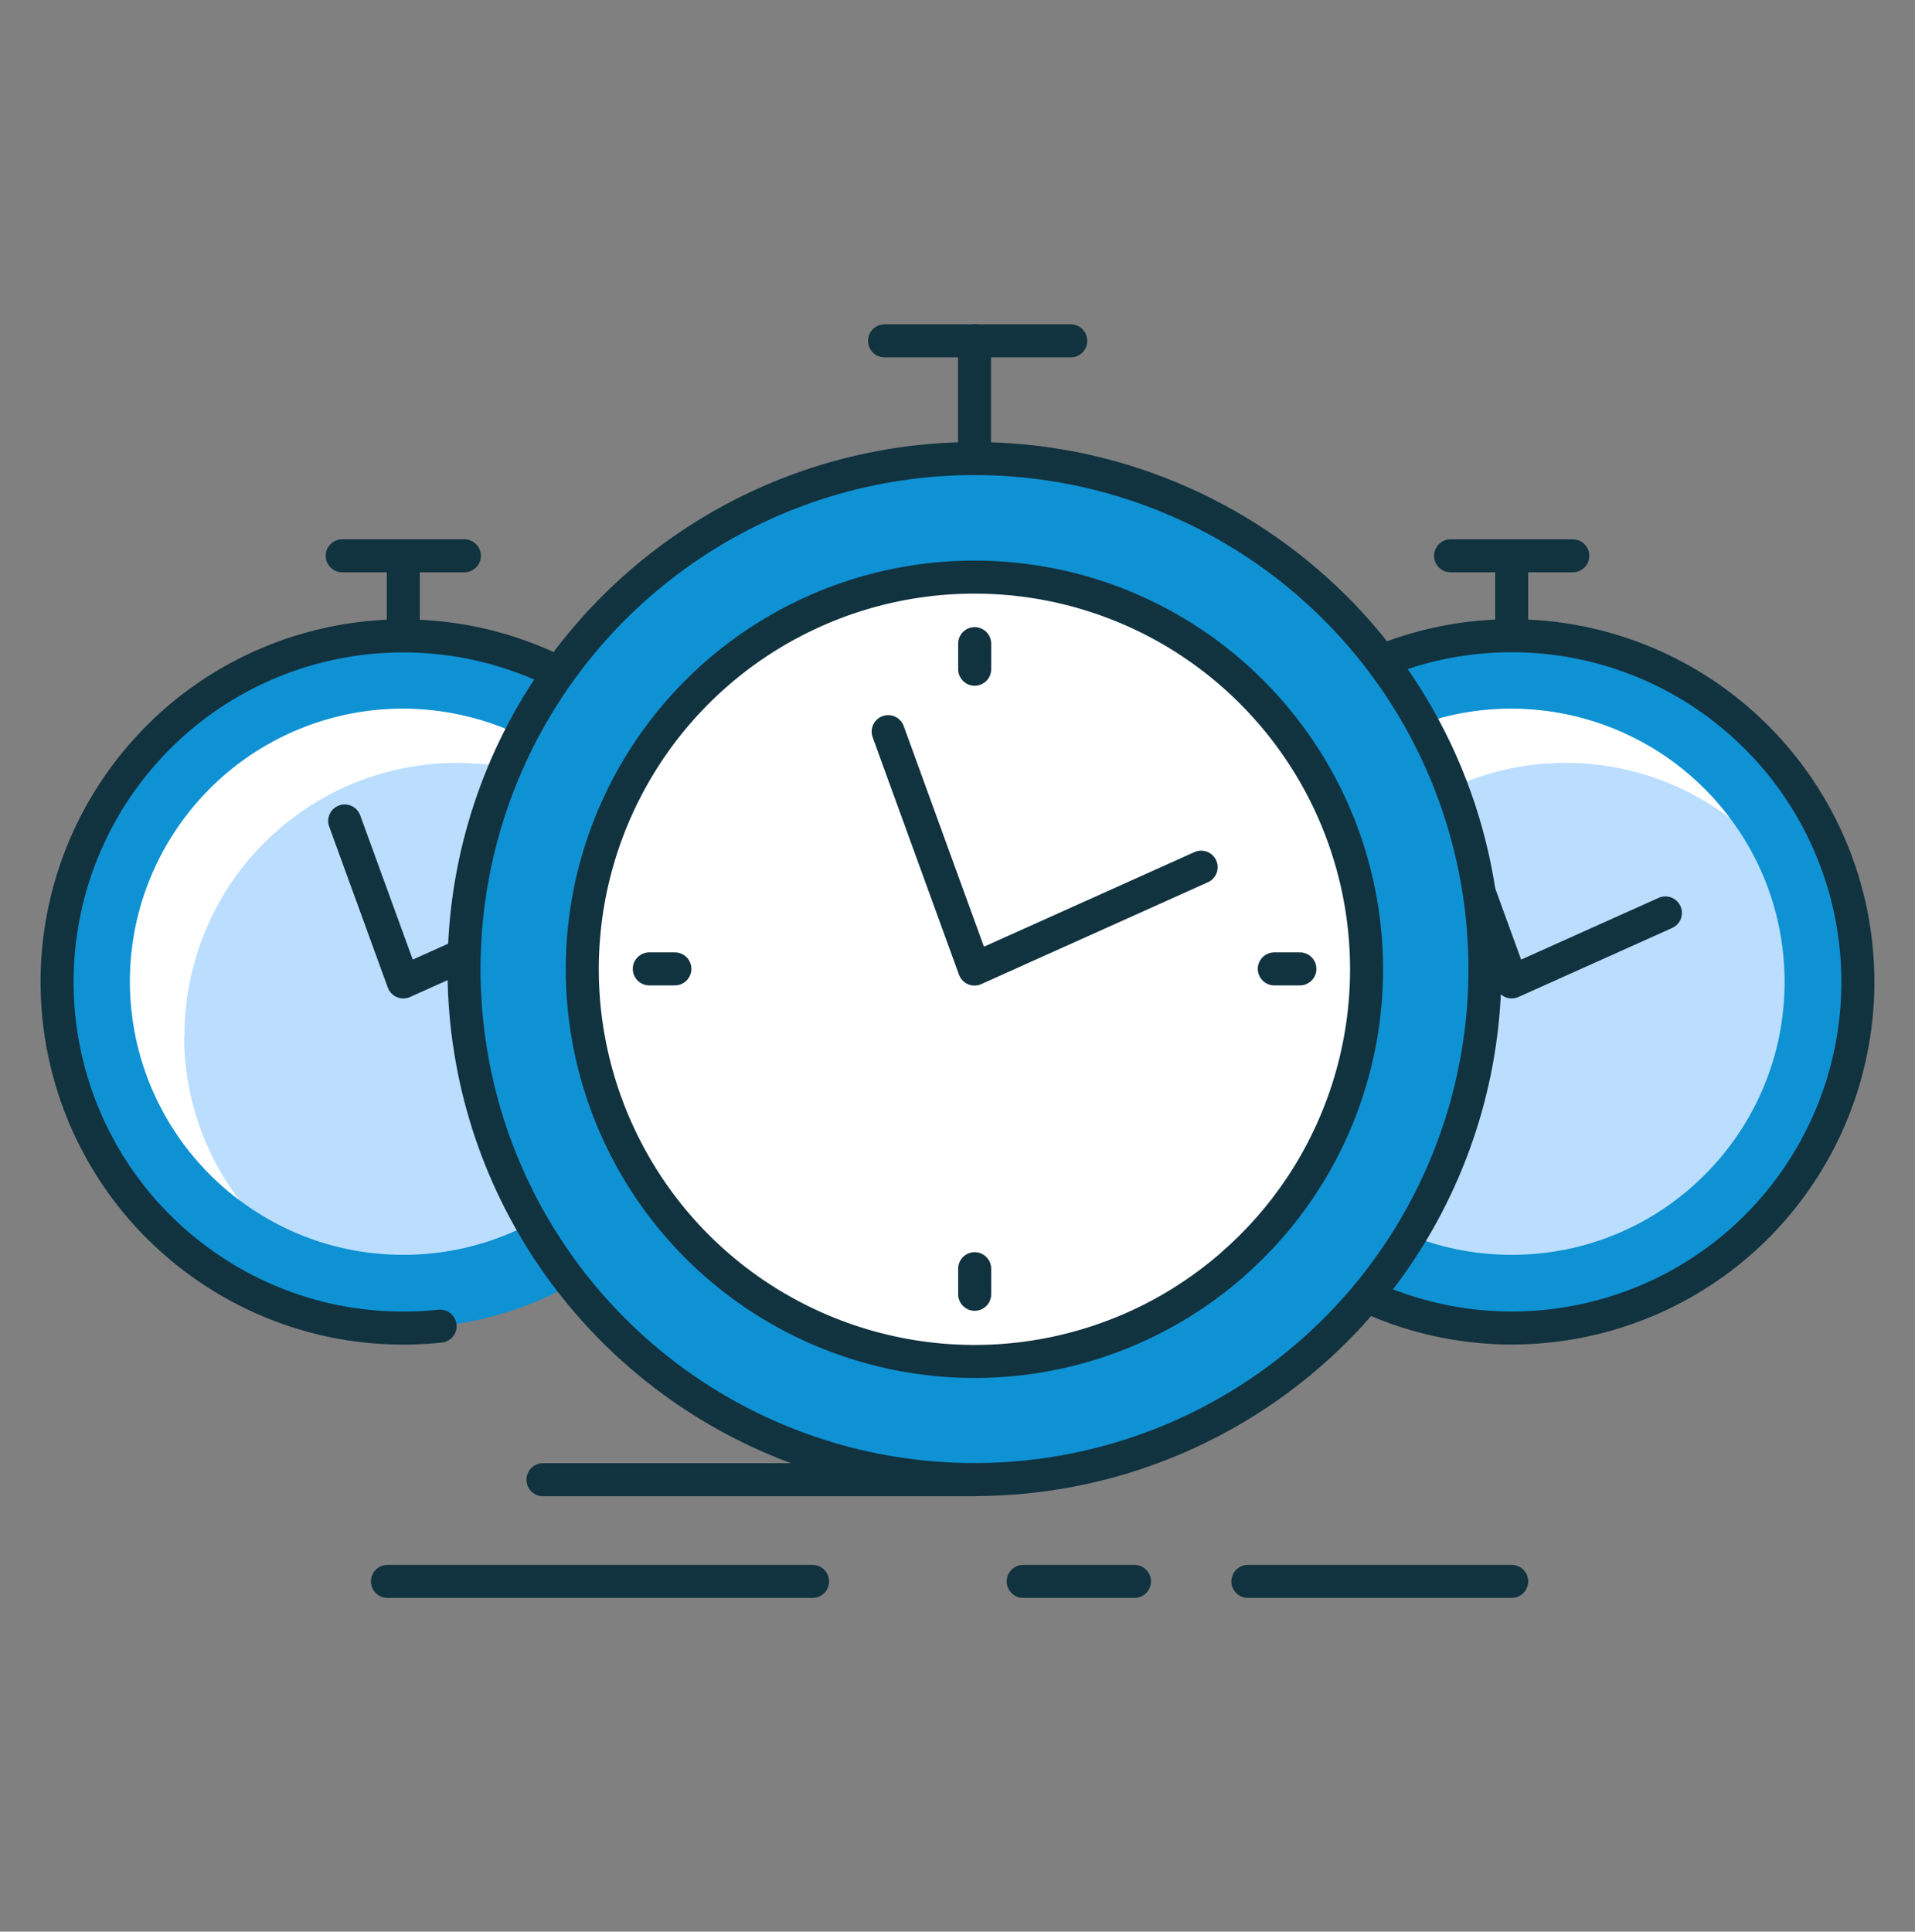
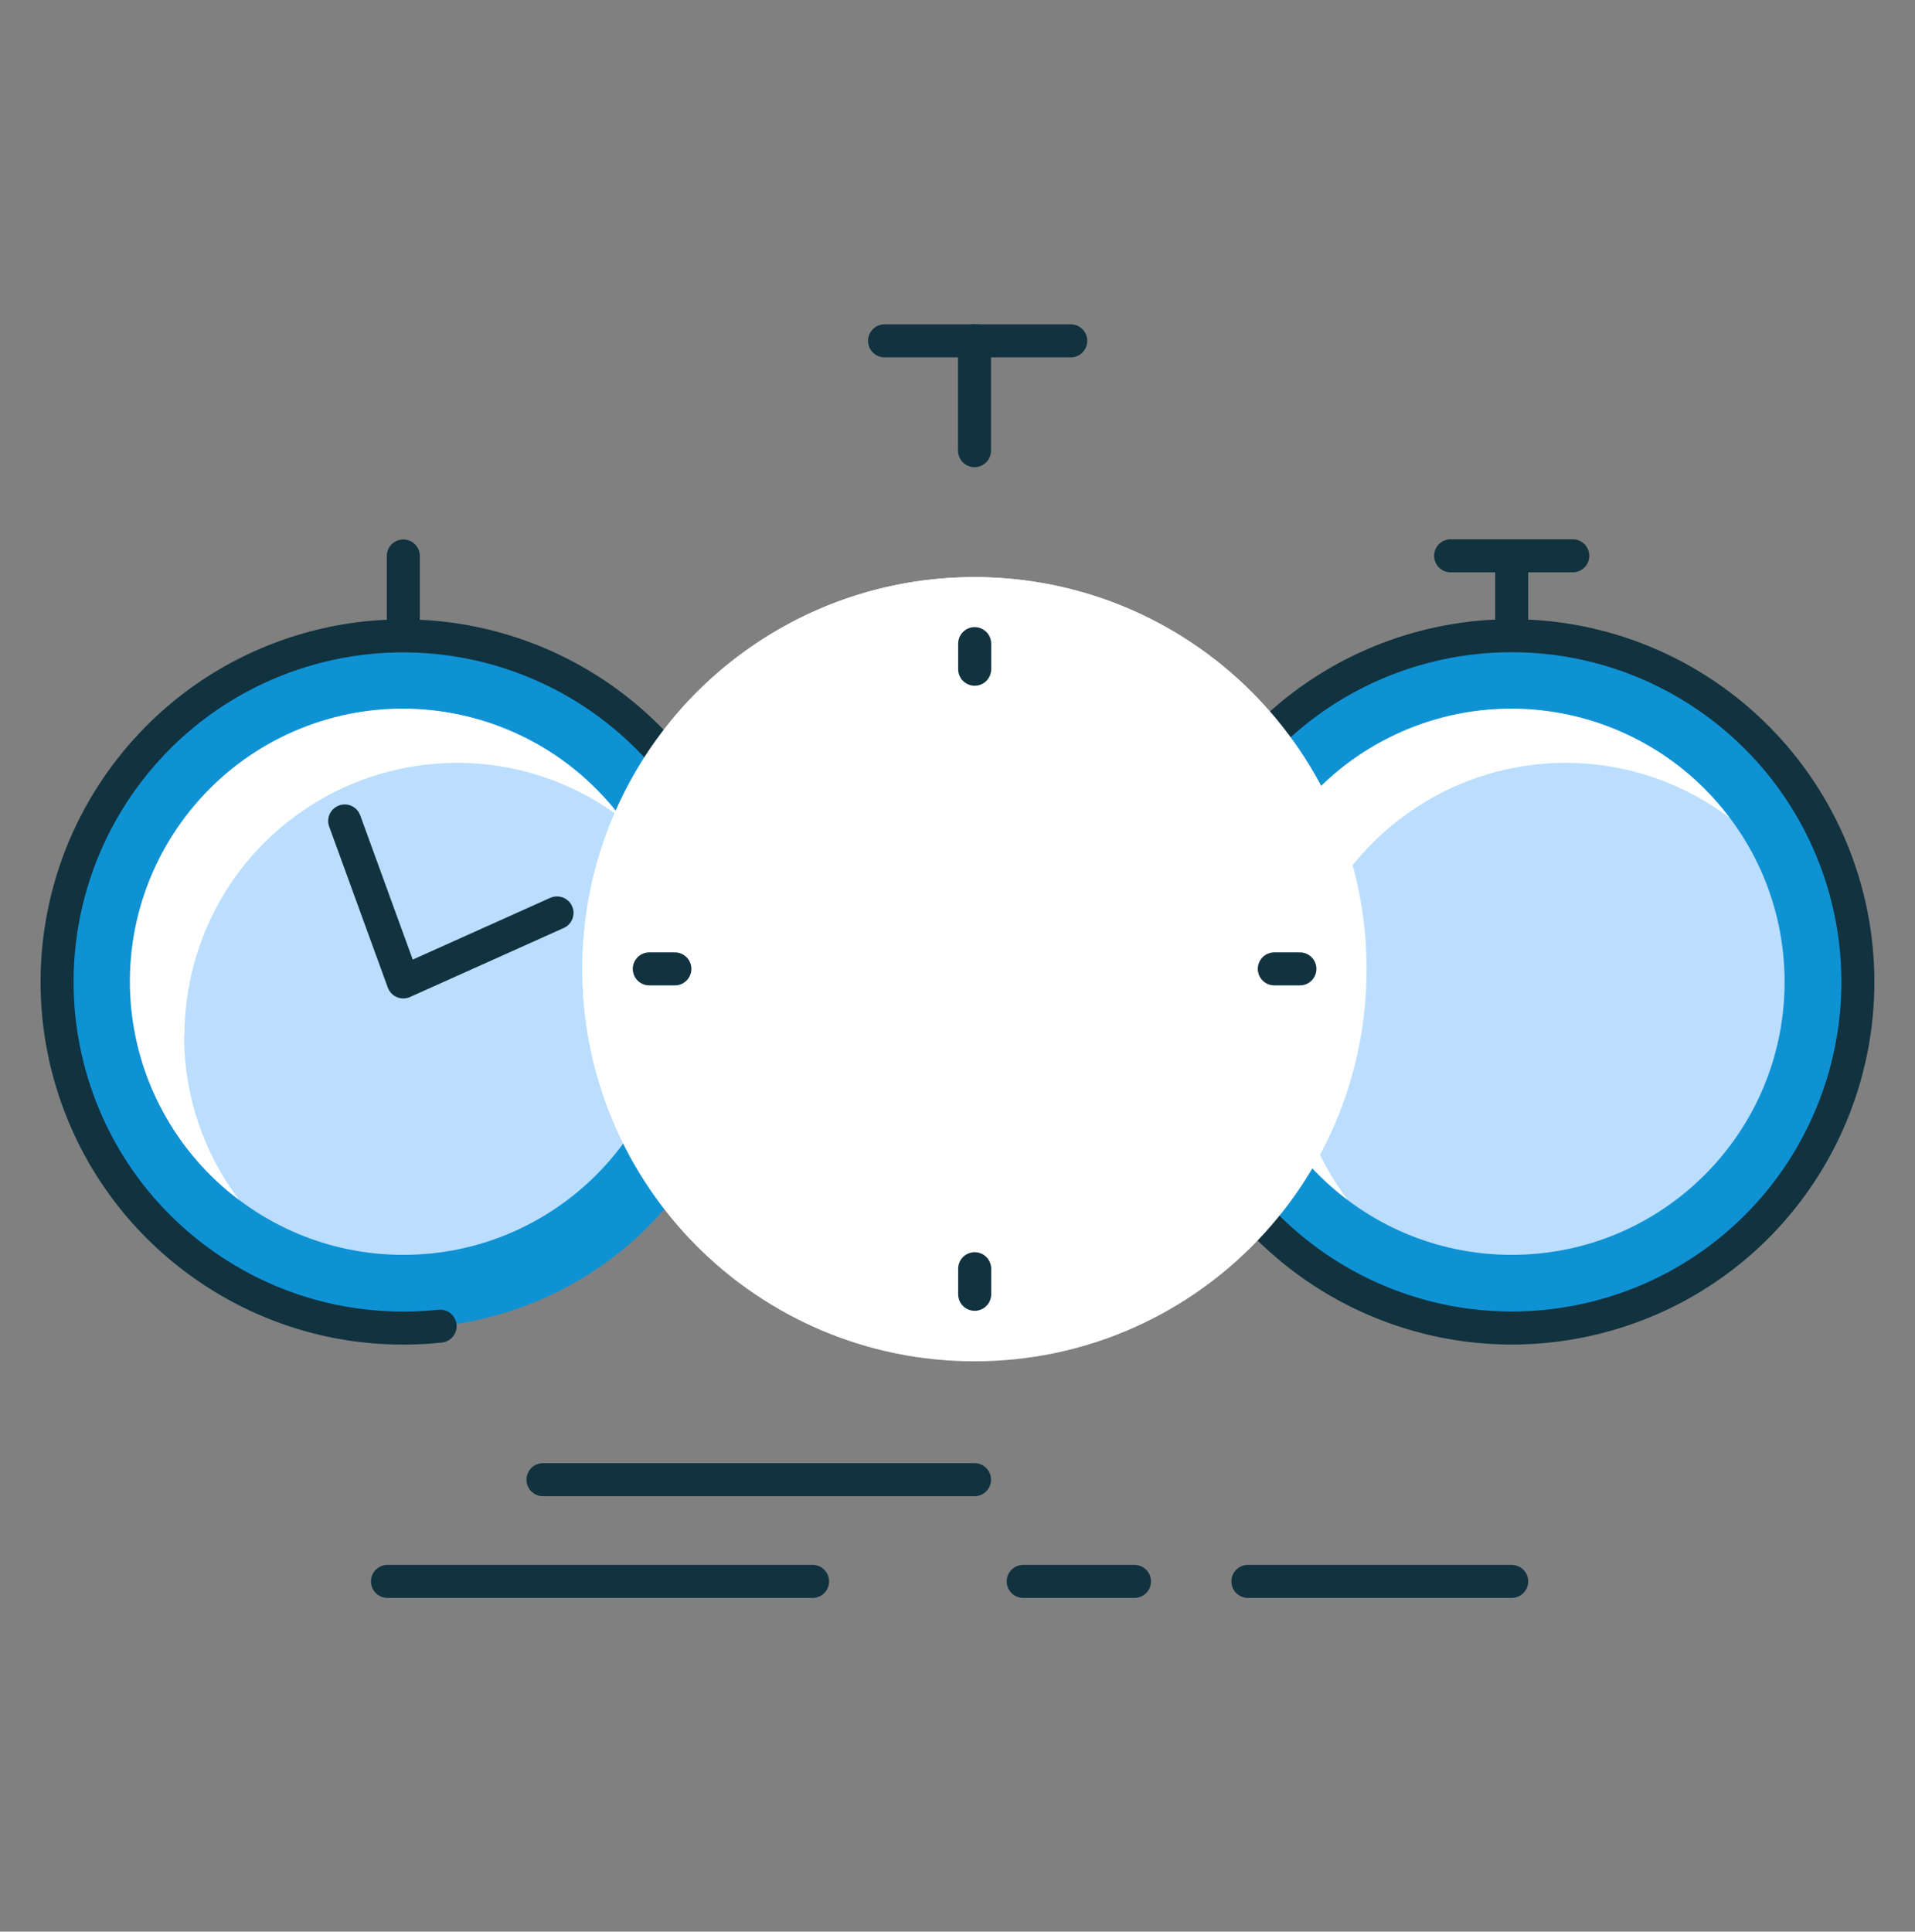
<svg xmlns="http://www.w3.org/2000/svg" fill="none" height="117" viewBox="0 0 116 117" width="116">
  <rect x="0" y="0" width="116" height="117" fill="#808080" stroke="none" />
  <path d="m112.54 59.475c0 4.15-1.23 8.2-3.53 11.65s-5.58 6.14-9.41 7.72-8.05 2-12.11 1.19c-4.07-.81-7.8-2.81-10.74-5.74s-4.93-6.67-5.74-10.74-.39-8.28 1.19-12.11 4.28-7.11 7.72-9.41c3.45-2.3 7.5-3.53 11.65-3.53 5.56 0 10.89 2.21 14.82 6.14s6.14 9.26 6.14 14.82z" fill="#0f92d4" />
  <path d="m106.4 44.655c3.93 3.93 6.14 9.26 6.14 14.82 0 4.15-1.23 8.2-3.53 11.65s-5.58 6.14-9.41 7.72-8.05 2-12.11 1.19c-4.07-.81-7.8-2.81-10.74-5.74s-4.93-6.67-5.74-10.74-.39-8.28 1.19-12.11 4.28-7.11 7.72-9.41c3.45-2.3 7.5-3.53 11.65-3.53 5.56 0 10.89 2.21 14.82 6.14" stroke="#11323f" stroke-linecap="round" stroke-linejoin="round" stroke-width="2" />
-   <path d="m91.57 76.005c9.13 0 16.53-7.4 16.53-16.53s-7.4-16.53-16.53-16.53-16.53 7.4-16.53 16.53 7.4 16.53 16.53 16.53z" fill="#bbdeff" />
+   <path d="m91.57 76.005c9.13 0 16.53-7.4 16.53-16.53s-7.4-16.53-16.53-16.53-16.53 7.4-16.53 16.53 7.4 16.53 16.53 16.53" fill="#bbdeff" />
  <path d="m78.32 62.745c0-3.07.85-6.08 2.46-8.7 1.61-2.61 3.93-4.72 6.68-6.1 2.75-1.37 5.83-1.95 8.88-1.67 3.06.28 5.98 1.41 8.43 3.26-1.42-1.89-3.23-3.46-5.31-4.59-2.08-1.13-4.37-1.81-6.74-1.98-2.36-.17-4.73.17-6.95 1s-4.23 2.12-5.91 3.8c-1.67 1.67-2.97 3.69-3.8 5.91s-1.17 4.59-1 6.95.84 4.66 1.98 6.74c1.13 2.08 2.7 3.89 4.59 5.31-2.16-2.86-3.33-6.34-3.33-9.92z" fill="#fff" />
  <path d="m91.57 38.185v-4.51" stroke="#11323f" stroke-linecap="round" stroke-linejoin="round" stroke-width="2" />
-   <path d="m91.57 59.475 9.31-4.18zm0 0-3.55-9.75z" fill="#0f92d4" stroke="#11323f" stroke-linecap="round" stroke-linejoin="round" stroke-width="2" />
  <path d="m87.87 33.665h7.4" stroke="#11323f" stroke-linecap="round" stroke-linejoin="round" stroke-width="2" />
  <path d="m45.39 59.475c0 4.15-1.23 8.2-3.53 11.65s-5.58 6.14-9.41 7.72c-3.83 1.59-8.05 2-12.11 1.19-4.07-.81-7.8-2.81-10.74-5.74-2.94-2.93-4.93-6.67-5.74-10.74s-.39-8.28 1.19-12.11c1.59-3.83 4.28-7.11 7.72-9.41 3.45-2.3 7.5-3.53 11.65-3.53 5.56 0 10.89 2.21 14.82 6.14s6.14 9.26 6.14 14.82z" fill="#0f92d4" />
  <path d="m26.66 80.325c-2.1.22-4.23.13-6.32-.28-4.07-.81-7.8-2.81-10.74-5.74-2.94-2.93-4.93-6.67-5.74-10.74s-.39-8.28 1.19-12.11c1.59-3.83 4.28-7.11 7.72-9.41 3.45-2.3 7.5-3.53 11.65-3.53 5.56 0 10.89 2.21 14.82 6.14s6.14 9.26 6.14 14.82c0 4.15-1.23 8.2-3.53 11.65" stroke="#11323f" stroke-linecap="round" stroke-linejoin="round" stroke-width="2" />
  <path d="m24.43 76.005c9.13 0 16.53-7.4 16.53-16.53s-7.4-16.53-16.53-16.53-16.53 7.4-16.53 16.53 7.4 16.53 16.53 16.53z" fill="#bbdeff" />
  <path d="m11.17 62.745c0-3.07.85-6.08 2.46-8.7 1.61-2.61 3.93-4.72 6.68-6.1 2.75-1.37 5.83-1.95 8.88-1.67 3.06.28 5.98 1.41 8.43 3.26-1.42-1.89-3.23-3.46-5.31-4.59s-4.37-1.81-6.74-1.98c-2.36-.17-4.73.17-6.95 1s-4.23 2.12-5.91 3.8c-1.67 1.67-2.97 3.69-3.8 5.91s-1.17 4.59-1 6.95.84 4.66 1.98 6.74c1.13 2.08 2.7 3.89 4.59 5.31-2.16-2.86-3.33-6.34-3.33-9.92z" fill="#fff" />
  <path d="m24.43 38.185v-4.51" stroke="#11323f" stroke-linecap="round" stroke-linejoin="round" stroke-width="2" />
  <path d="m24.43 59.475 9.31-4.18zm0 0-3.55-9.75z" fill="#0f92d4" stroke="#11323f" stroke-linecap="round" stroke-linejoin="round" stroke-width="2" />
-   <path d="m20.73 33.665h7.4" stroke="#11323f" stroke-linecap="round" stroke-linejoin="round" stroke-width="2" />
-   <path d="m89.95 58.695c0 6.12-1.81 12.09-5.21 17.18s-8.23 9.05-13.88 11.39-11.87 2.95-17.87 1.76-11.51-4.14-15.83-8.46-7.27-9.83-8.46-15.83-.58-12.22 1.76-17.87 6.31-10.48 11.39-13.88c5.09-3.4 11.06-5.21 17.18-5.21 8.2 0 16.06 3.26 21.86 9.06s9.06 13.66 9.06 21.86z" fill="#0f92d4" stroke="#11323f" stroke-linecap="round" stroke-linejoin="round" stroke-width="2" />
  <path d="m59.03 82.455c13.12 0 23.75-10.63 23.75-23.75s-10.63-23.75-23.75-23.75-23.75 10.63-23.75 23.75 10.63 23.75 23.75 23.75z" fill="#fff" />
  <path d="m39.98 63.405c0-4.41 1.22-8.74 3.54-12.5s5.64-6.79 9.59-8.76 8.37-2.8 12.77-2.39 8.59 2.03 12.11 4.69c-2.04-2.72-4.64-4.97-7.63-6.6-2.98-1.63-6.29-2.59-9.68-2.83s-6.79.25-9.98 1.44c-3.18 1.19-6.08 3.05-8.48 5.45s-4.26 5.3-5.45 8.48-1.68 6.59-1.44 9.98 1.21 6.69 2.83 9.68c1.63 2.98 3.88 5.59 6.6 7.63-3.11-4.1-4.79-9.11-4.79-14.26z" fill="#fff" />
  <g stroke="#11323f" stroke-linecap="round" stroke-linejoin="round" stroke-width="2">
-     <path d="m74.65 76.605c-1.93 1.68-4.13 3.06-6.53 4.05-4.34 1.8-9.12 2.27-13.73 1.35s-8.84-3.18-12.16-6.5-5.58-7.56-6.5-12.16c-.92-4.61-.45-9.39 1.35-13.73s4.84-8.05 8.75-10.66 8.5-4 13.2-4c6.3 0 12.34 2.5 16.79 6.96 4.45 4.45 6.96 10.5 6.96 16.79 0 4.7-1.39 9.29-4 13.2-1.17 1.75-2.56 3.33-4.14 4.7" />
    <path d="m59.03 27.295v-6.66" />
-     <path d="m59.03 58.695 13.73-6.17zm0 0-5.23-14.38z" />
    <path d="m53.58 20.645h11.28" />
    <path d="m59.03 89.625h-26.14" />
    <path d="m49.22 95.785h-25.75" />
    <path d="m75.59 95.785h15.98" />
    <path d="m61.98 95.785h6.74" />
    <path d="m59.04 38.985v1.55" />
    <path d="m59.04 76.845v1.55" />
    <path d="m78.74 58.685h-1.55" />
    <path d="m40.88 58.685h-1.55" />
  </g>
</svg>